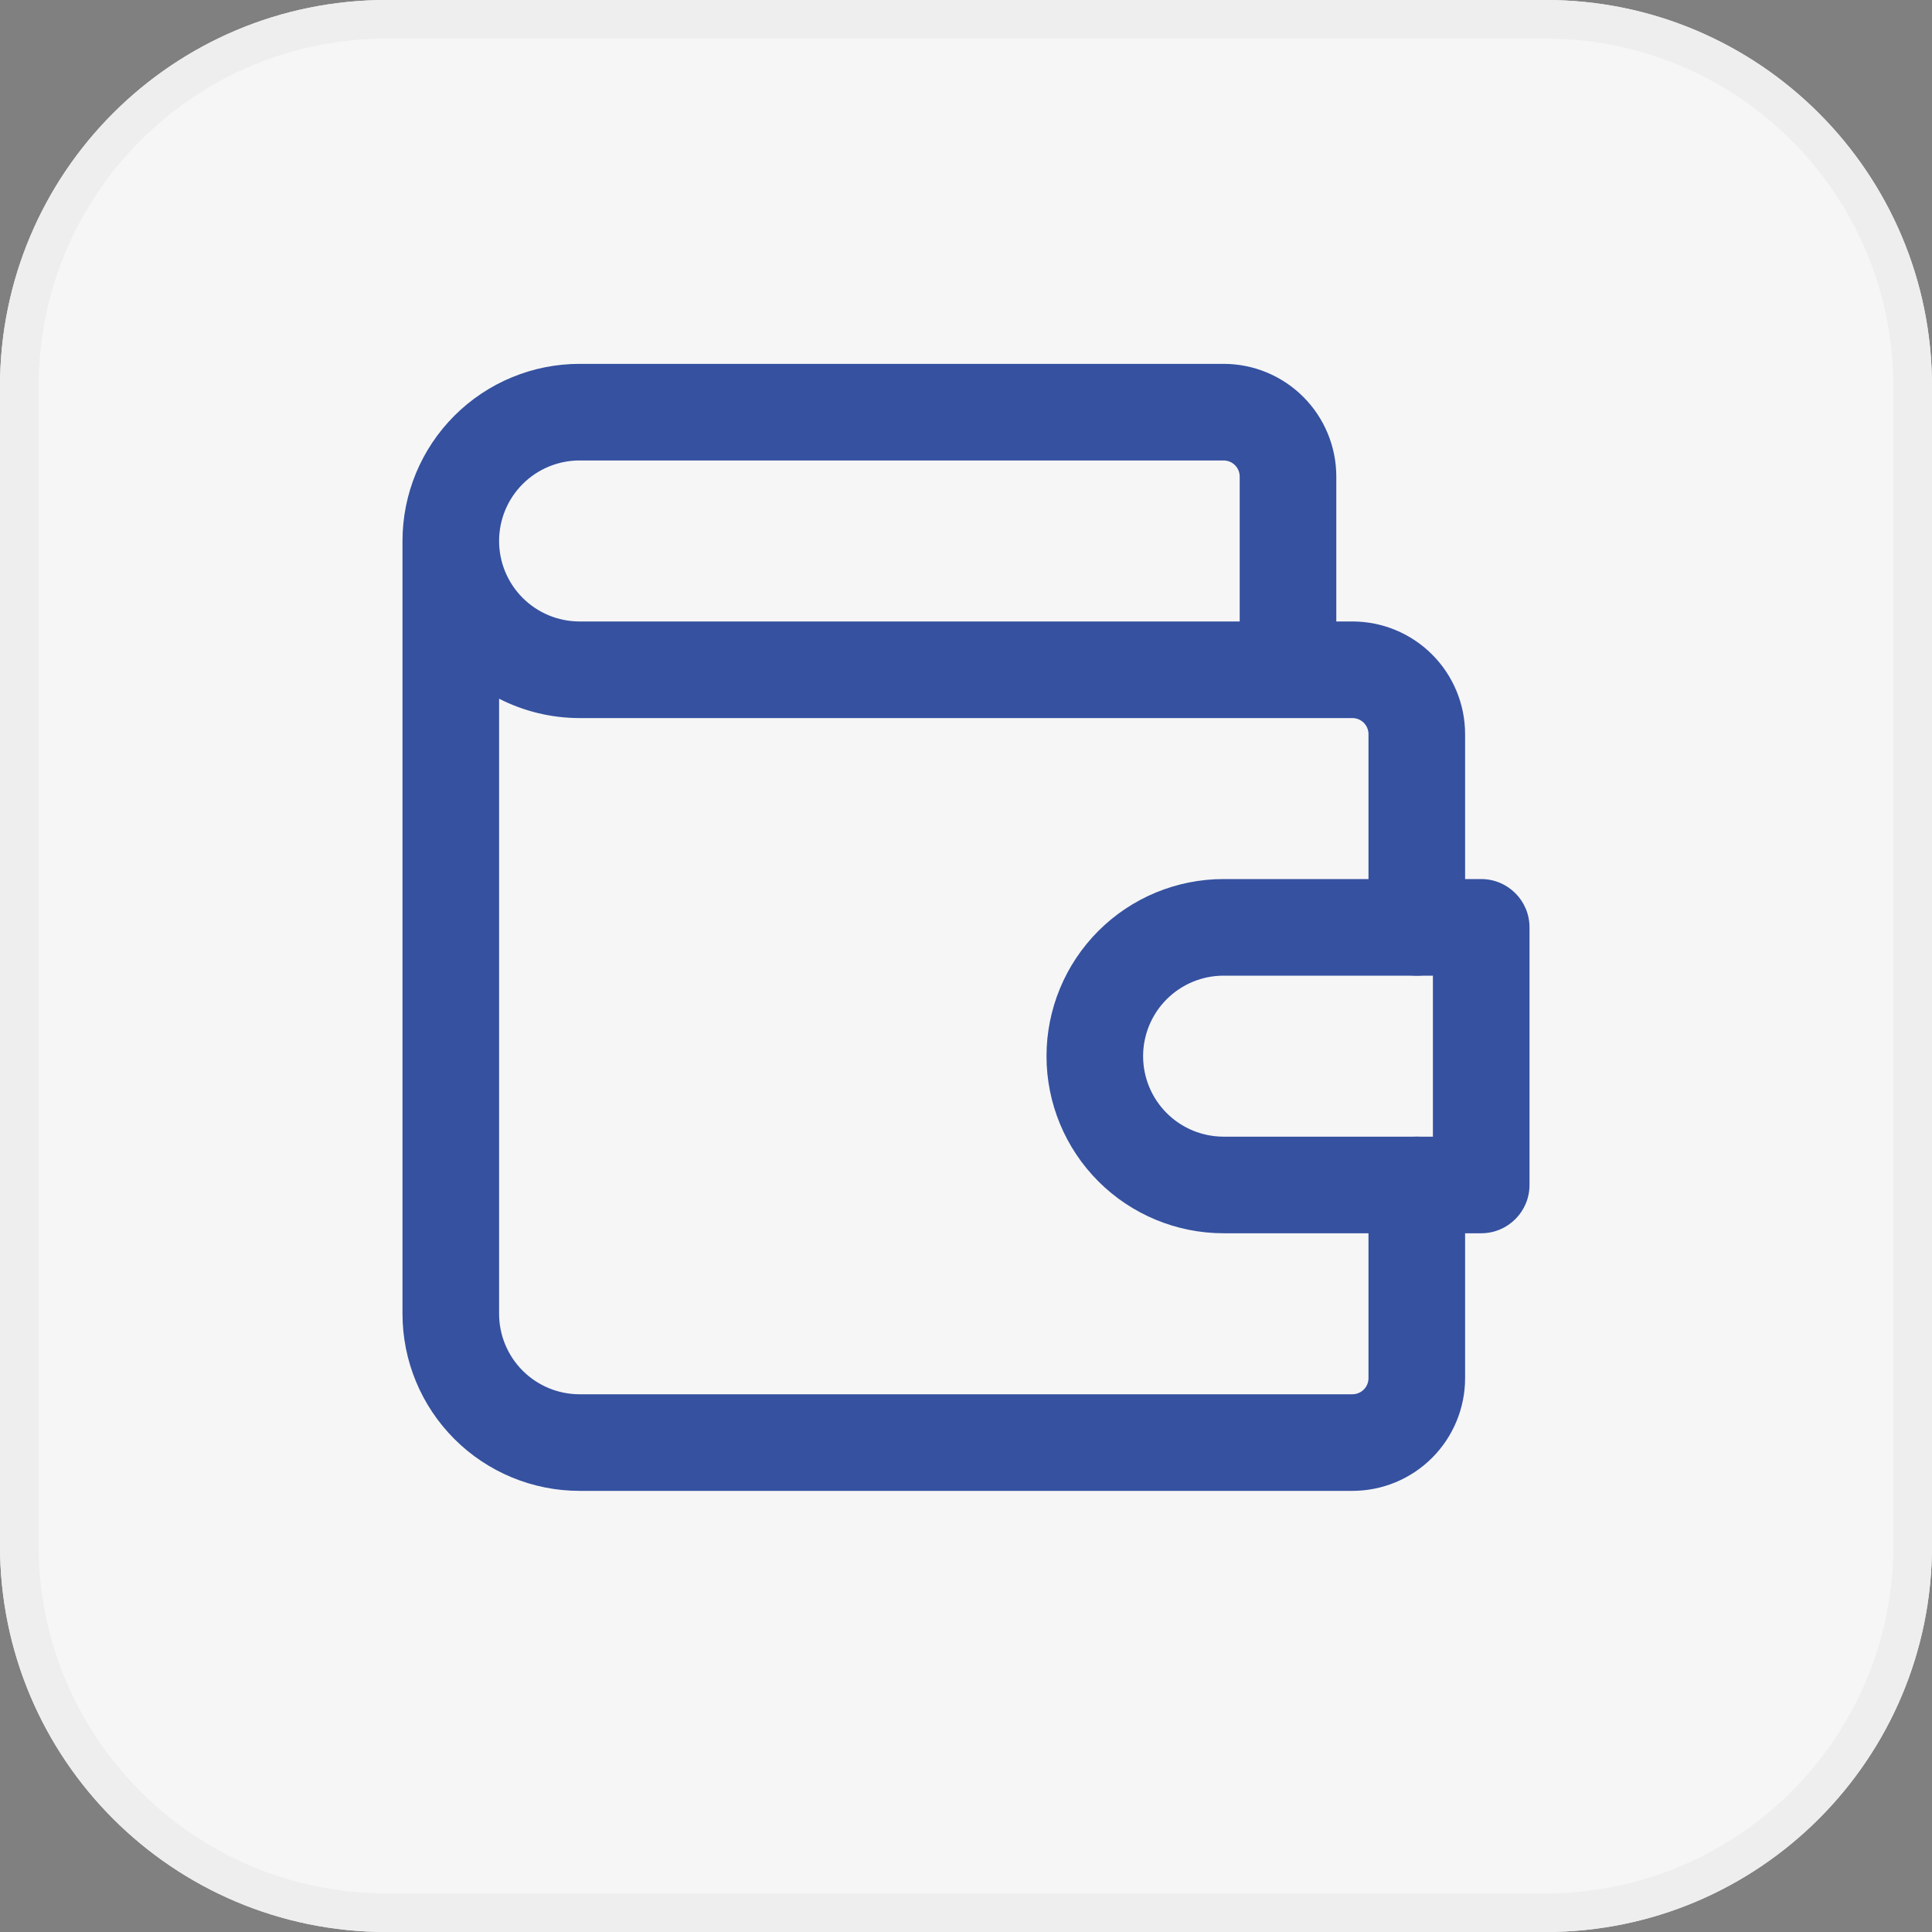
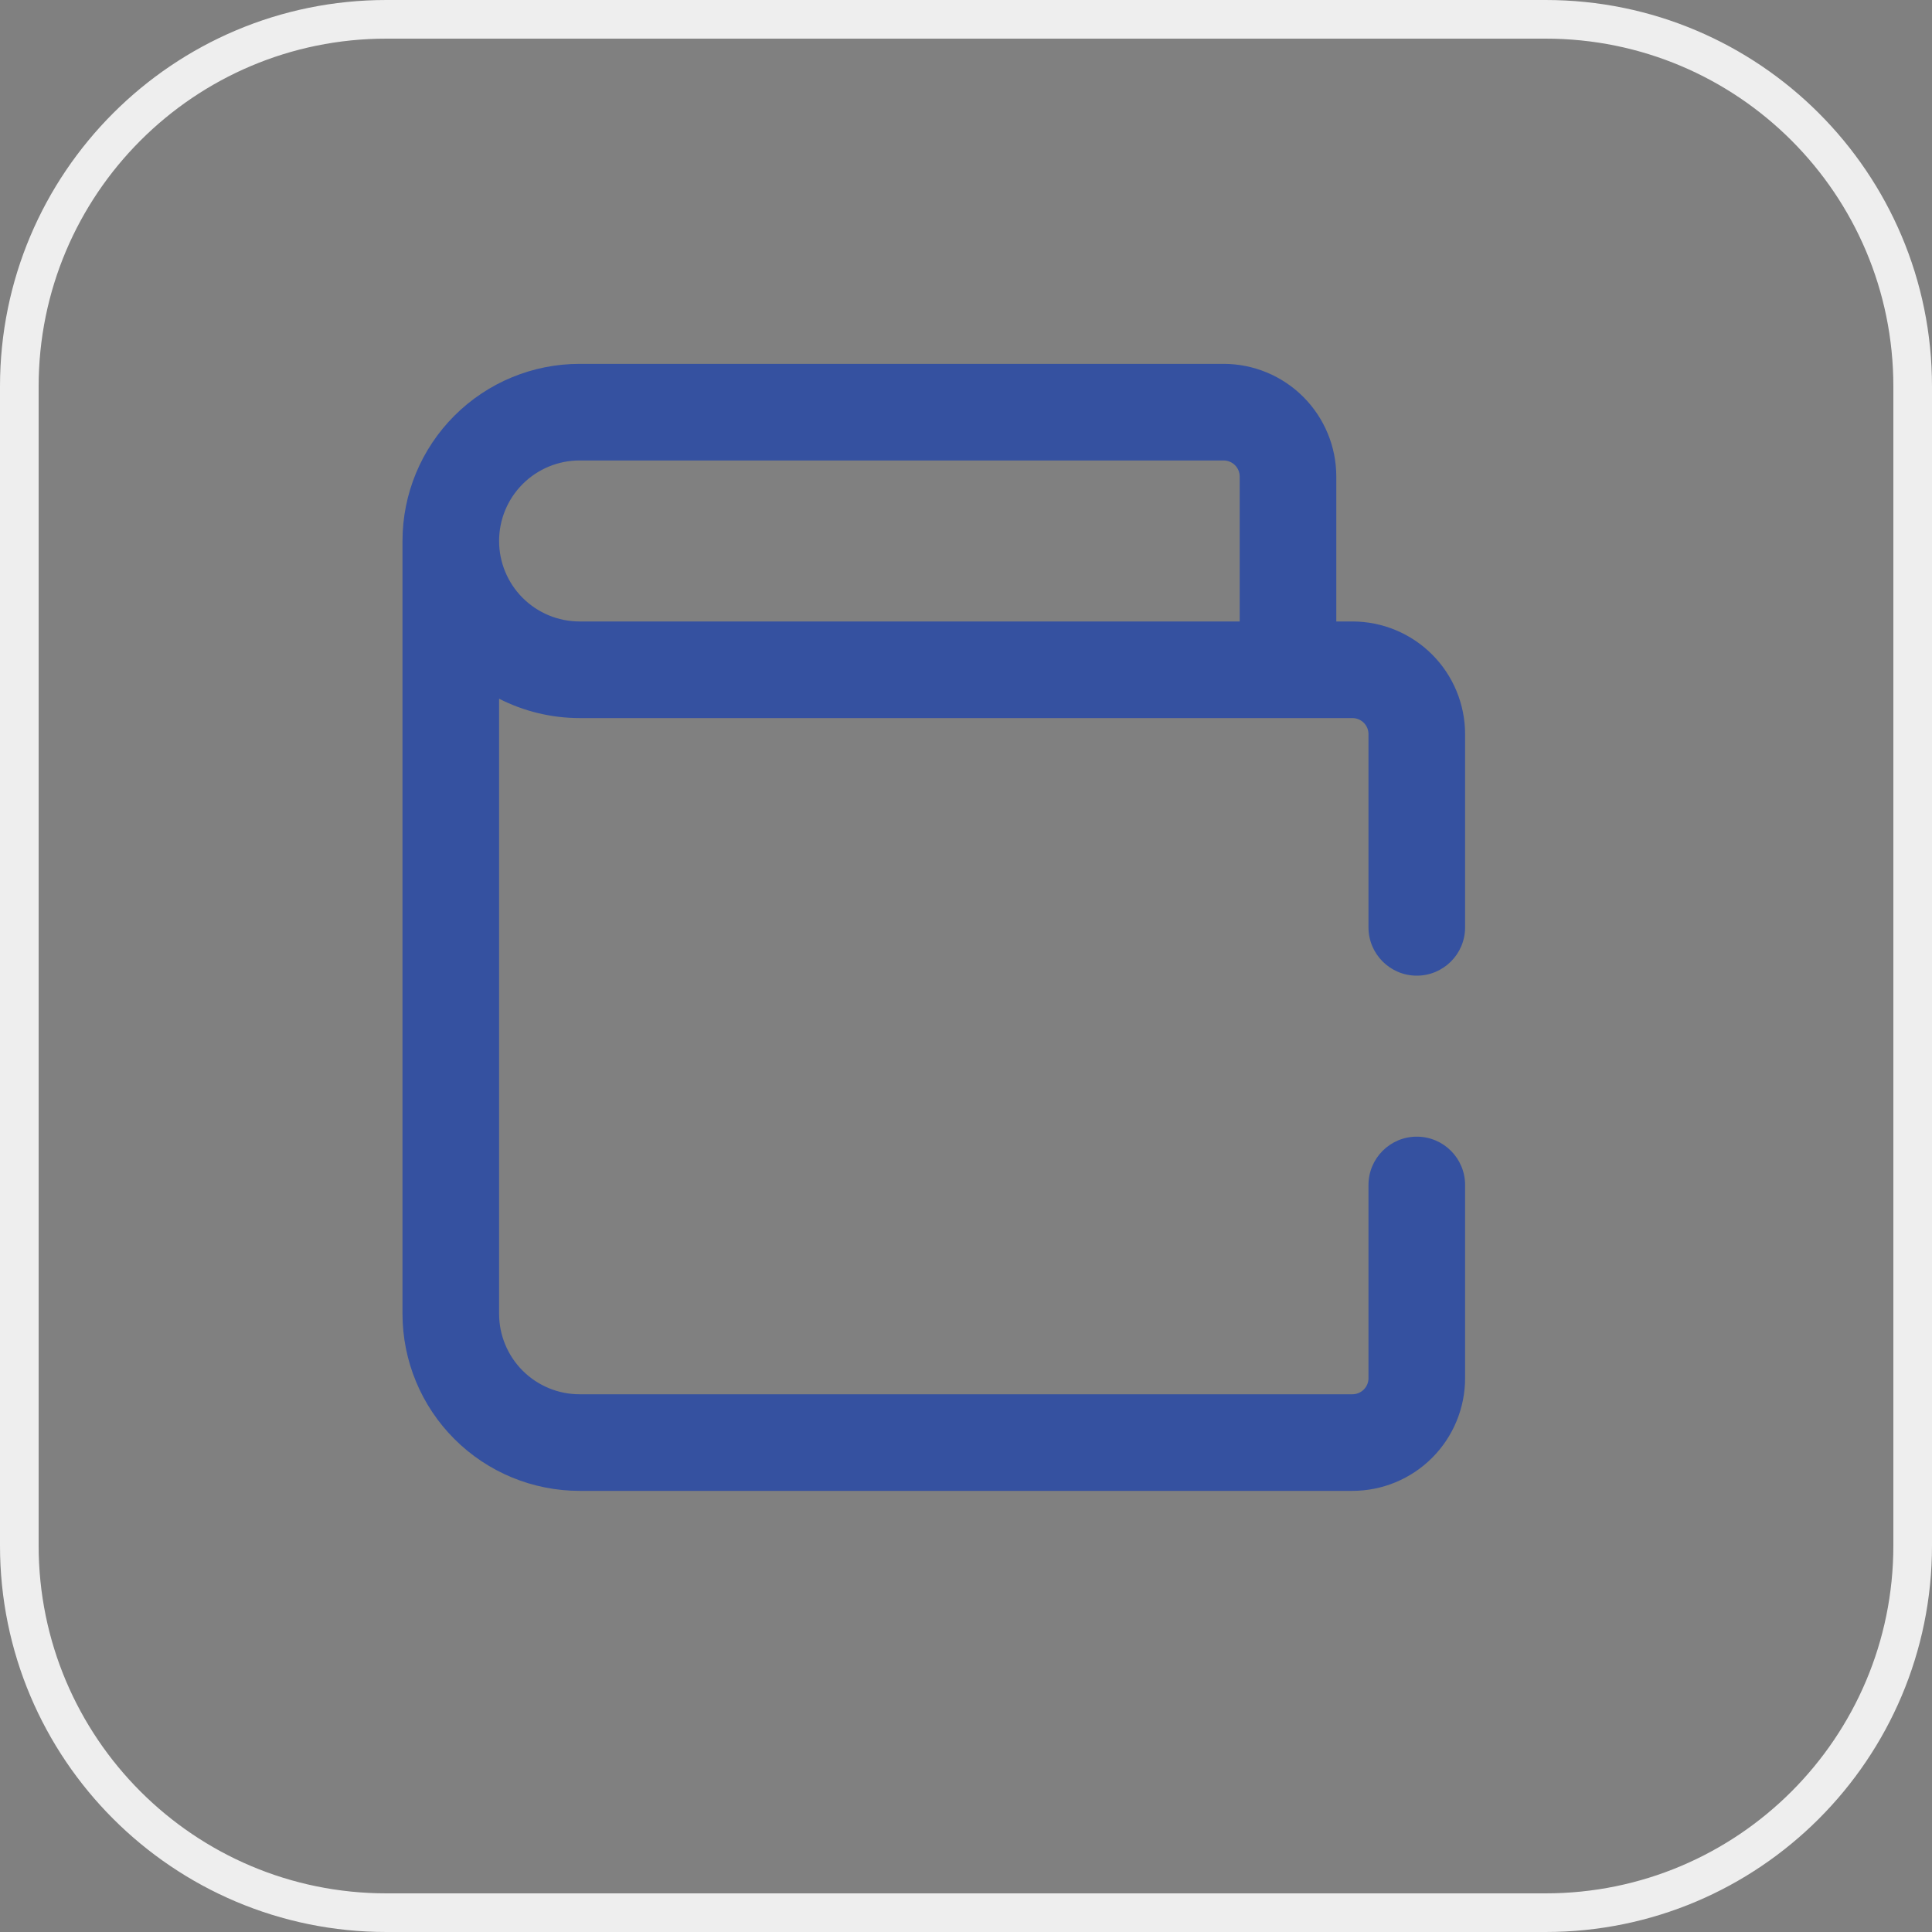
<svg xmlns="http://www.w3.org/2000/svg" width="200" height="200" viewBox="0 0 200 200" fill="none">
  <rect x="0" y="0" width="200" height="200" fill="#808080" stroke="none" />
-   <path d="M0 40C0 17.909 17.909 0 40 0H160C182.091 0 200 17.909 200 40V160C200 182.091 182.091 200 160 200H40C17.909 200 0 182.091 0 160V40Z" fill="#F6F6F6" />
  <path fill-rule="evenodd" clip-rule="evenodd" d="M160 4H40C20.118 4 4 20.118 4 40V160C4 179.882 20.118 196 40 196H160C179.882 196 196 179.882 196 160V40C196 20.118 179.882 4 160 4ZM40 0C17.909 0 0 17.909 0 40V160C0 182.091 17.909 200 40 200H160C182.091 200 200 182.091 200 160V40C200 17.909 182.091 0 160 0H40Z" fill="#EEEEEE" />
  <path fill-rule="evenodd" clip-rule="evenodd" d="M47.036 43.037C50.474 39.599 55.137 37.667 59.999 37.667H126.666C129.76 37.667 132.728 38.896 134.916 41.084C137.104 43.272 138.333 46.239 138.333 49.334V64.334H139.999C143.094 64.334 146.061 65.563 148.249 67.751C150.437 69.939 151.666 72.906 151.666 76V96C151.666 98.762 149.427 101 146.666 101C143.905 101 141.666 98.762 141.666 96V76C141.666 75.558 141.49 75.134 141.178 74.822C140.865 74.509 140.441 74.334 139.999 74.334H59.999C57.075 74.334 54.223 73.635 51.666 72.33V136C51.666 138.21 52.544 140.33 54.107 141.893C55.67 143.456 57.789 144.334 59.999 144.334H139.999C140.441 144.334 140.865 144.158 141.178 143.846C141.49 143.533 141.666 143.109 141.666 142.667V122.667C141.666 119.906 143.905 117.667 146.666 117.667C149.427 117.667 151.666 119.906 151.666 122.667V142.667C151.666 145.761 150.437 148.729 148.249 150.917C146.061 153.105 143.094 154.334 139.999 154.334H59.999C55.137 154.334 50.474 152.402 47.036 148.964C43.598 145.526 41.666 140.863 41.666 136V56C41.666 51.138 43.598 46.475 47.036 43.037ZM51.666 56C51.666 58.211 52.544 60.33 54.107 61.893C55.67 63.456 57.789 64.334 59.999 64.334H128.333V49.334C128.333 48.892 128.157 48.468 127.845 48.155C127.532 47.843 127.108 47.667 126.666 47.667H59.999C57.789 47.667 55.67 48.545 54.107 50.108C52.544 51.671 51.666 53.79 51.666 56Z" fill="#3551A0" />
-   <path fill-rule="evenodd" clip-rule="evenodd" d="M126.667 101C124.457 101 122.338 101.878 120.775 103.441C119.212 105.004 118.334 107.123 118.334 109.333C118.334 111.543 119.212 113.663 120.775 115.226C122.338 116.789 124.457 117.667 126.667 117.667H148.334V101H126.667ZM113.704 96.37C117.142 92.931 121.805 91 126.667 91H153.334C156.095 91 158.334 93.239 158.334 96V122.667C158.334 125.428 156.095 127.667 153.334 127.667H126.667C121.805 127.667 117.142 125.735 113.704 122.297C110.266 118.859 108.334 114.196 108.334 109.333C108.334 104.471 110.266 99.808 113.704 96.37Z" fill="#3551A0" />
</svg>